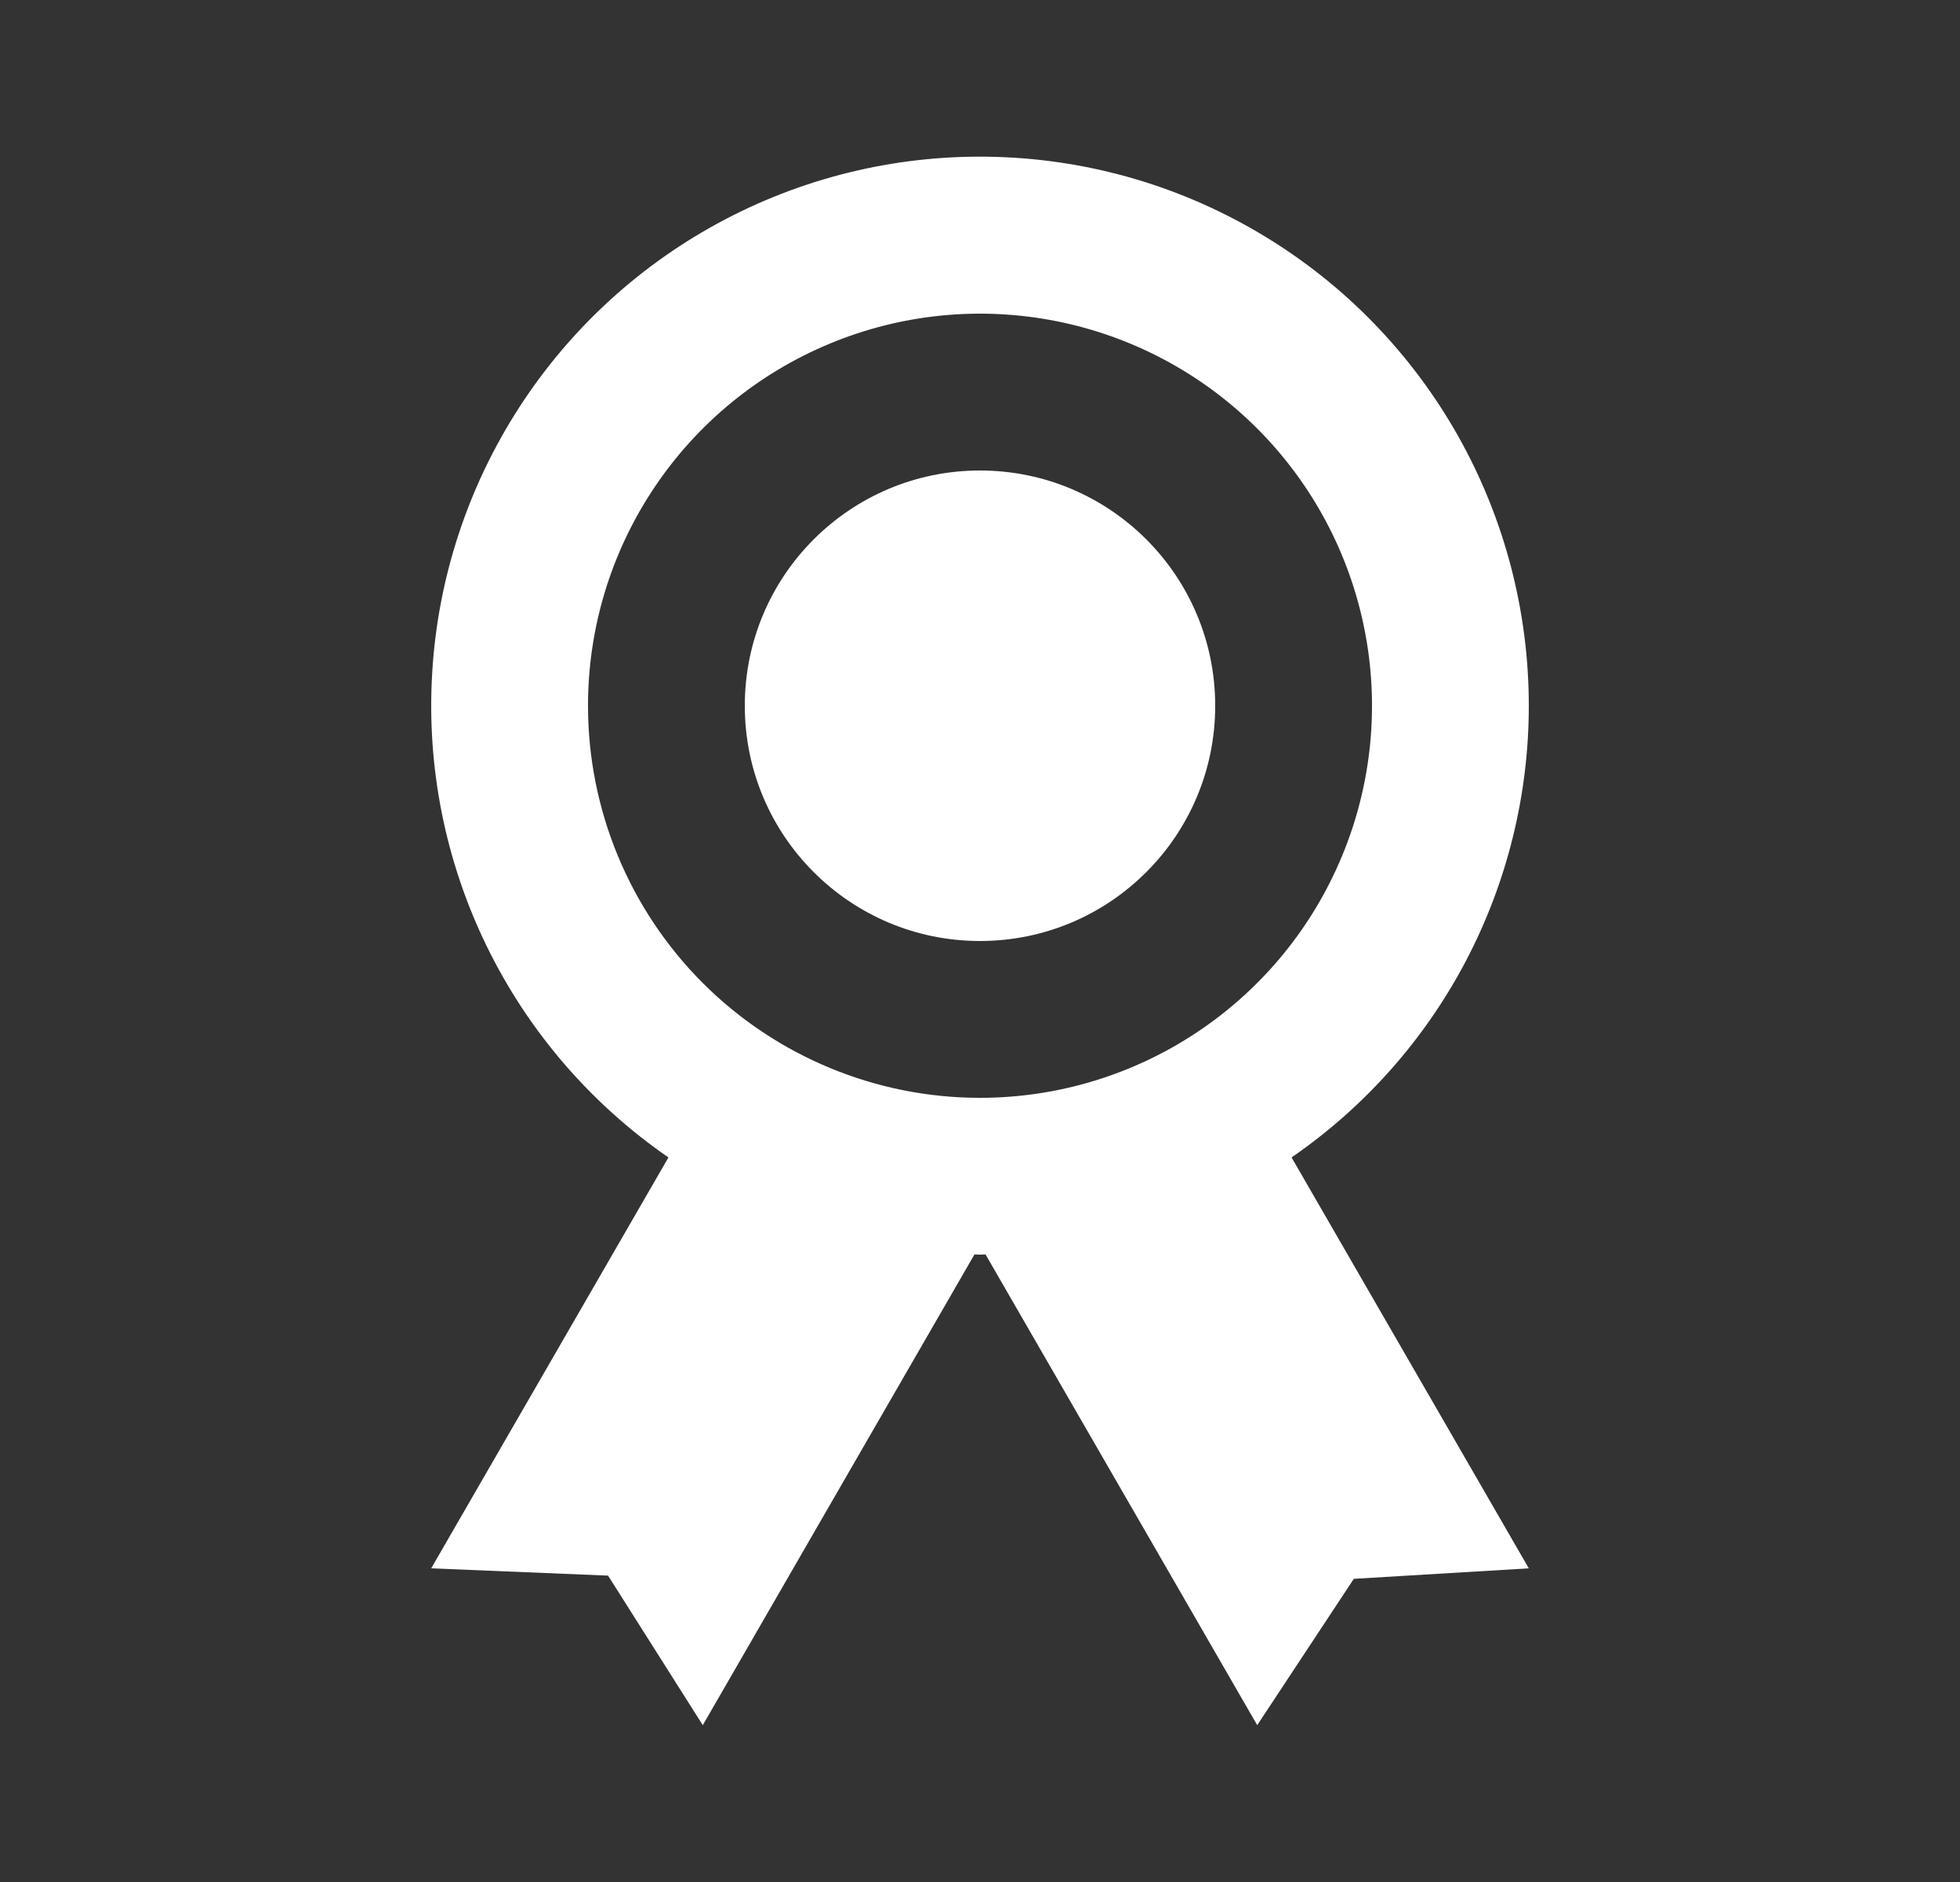
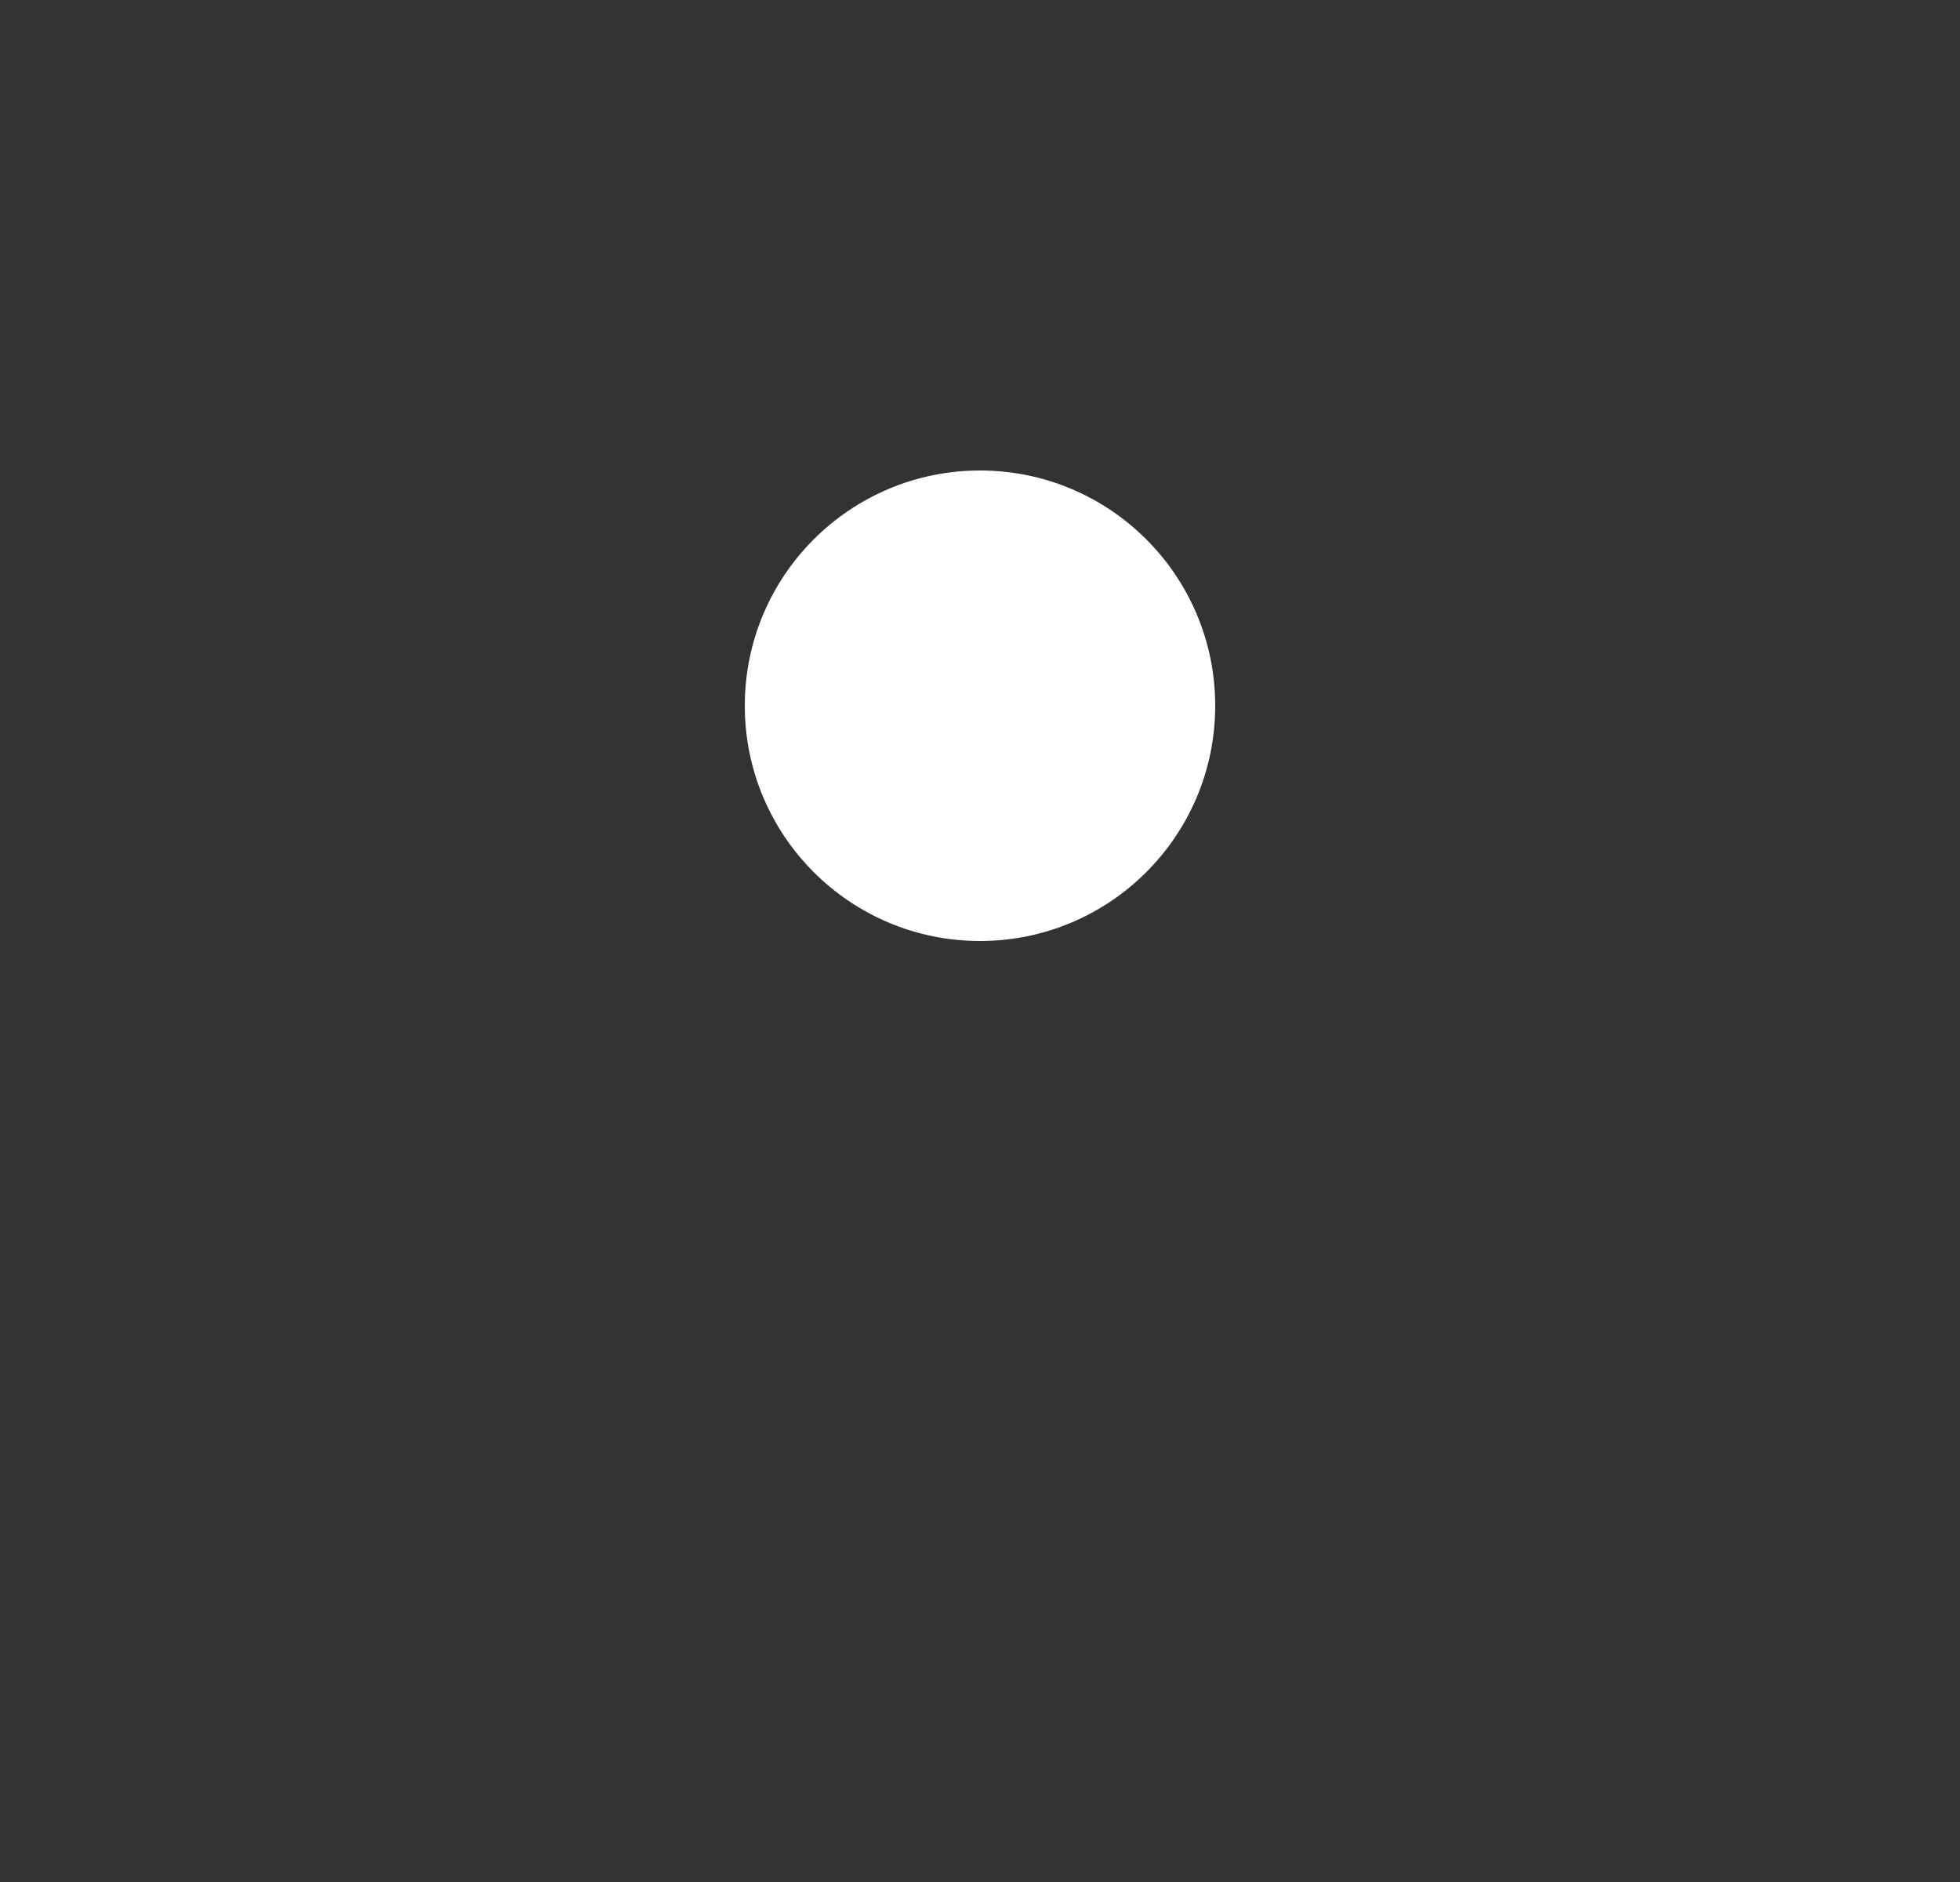
<svg xmlns="http://www.w3.org/2000/svg" width="25" height="24" viewBox="0 0 25 24" fill="none">
  <rect x="0" y="0" width="25" height="24" fill="#333333" stroke="none" />
-   <path d="M19.5 9C19.5 7.795 19.19 6.61 18.598 5.56C18.006 4.51 17.154 3.631 16.122 3.008C15.091 2.384 13.916 2.037 12.712 2.001C11.507 1.964 10.314 2.239 9.247 2.799C8.18 3.359 7.275 4.185 6.621 5.198C5.967 6.21 5.585 7.373 5.513 8.576C5.44 9.779 5.679 10.98 6.207 12.064C6.735 13.147 7.534 14.076 8.526 14.76L5.5 20L7.756 20.093L8.964 22L12.43 15.996C12.454 15.996 12.476 16 12.5 16C12.524 16 12.546 15.997 12.57 15.996L16.036 22L17.268 20.134L19.5 20L16.474 14.76C17.408 14.117 18.171 13.257 18.698 12.254C19.225 11.25 19.5 10.133 19.5 9ZM7.5 9C7.5 8.011 7.793 7.044 8.343 6.222C8.892 5.4 9.673 4.759 10.587 4.381C11.5 4.002 12.505 3.903 13.476 4.096C14.445 4.289 15.336 4.765 16.035 5.464C16.735 6.164 17.211 7.055 17.404 8.025C17.597 8.994 17.498 10 17.119 10.913C16.741 11.827 16.1 12.608 15.278 13.157C14.456 13.707 13.489 14 12.5 14C11.174 14 9.902 13.473 8.964 12.536C8.027 11.598 7.5 10.326 7.5 9Z" fill="white" />
  <path d="M12.5 12C14.157 12 15.5 10.657 15.5 9C15.5 7.343 14.157 6 12.5 6C10.843 6 9.5 7.343 9.5 9C9.5 10.657 10.843 12 12.5 12Z" fill="white" />
</svg>